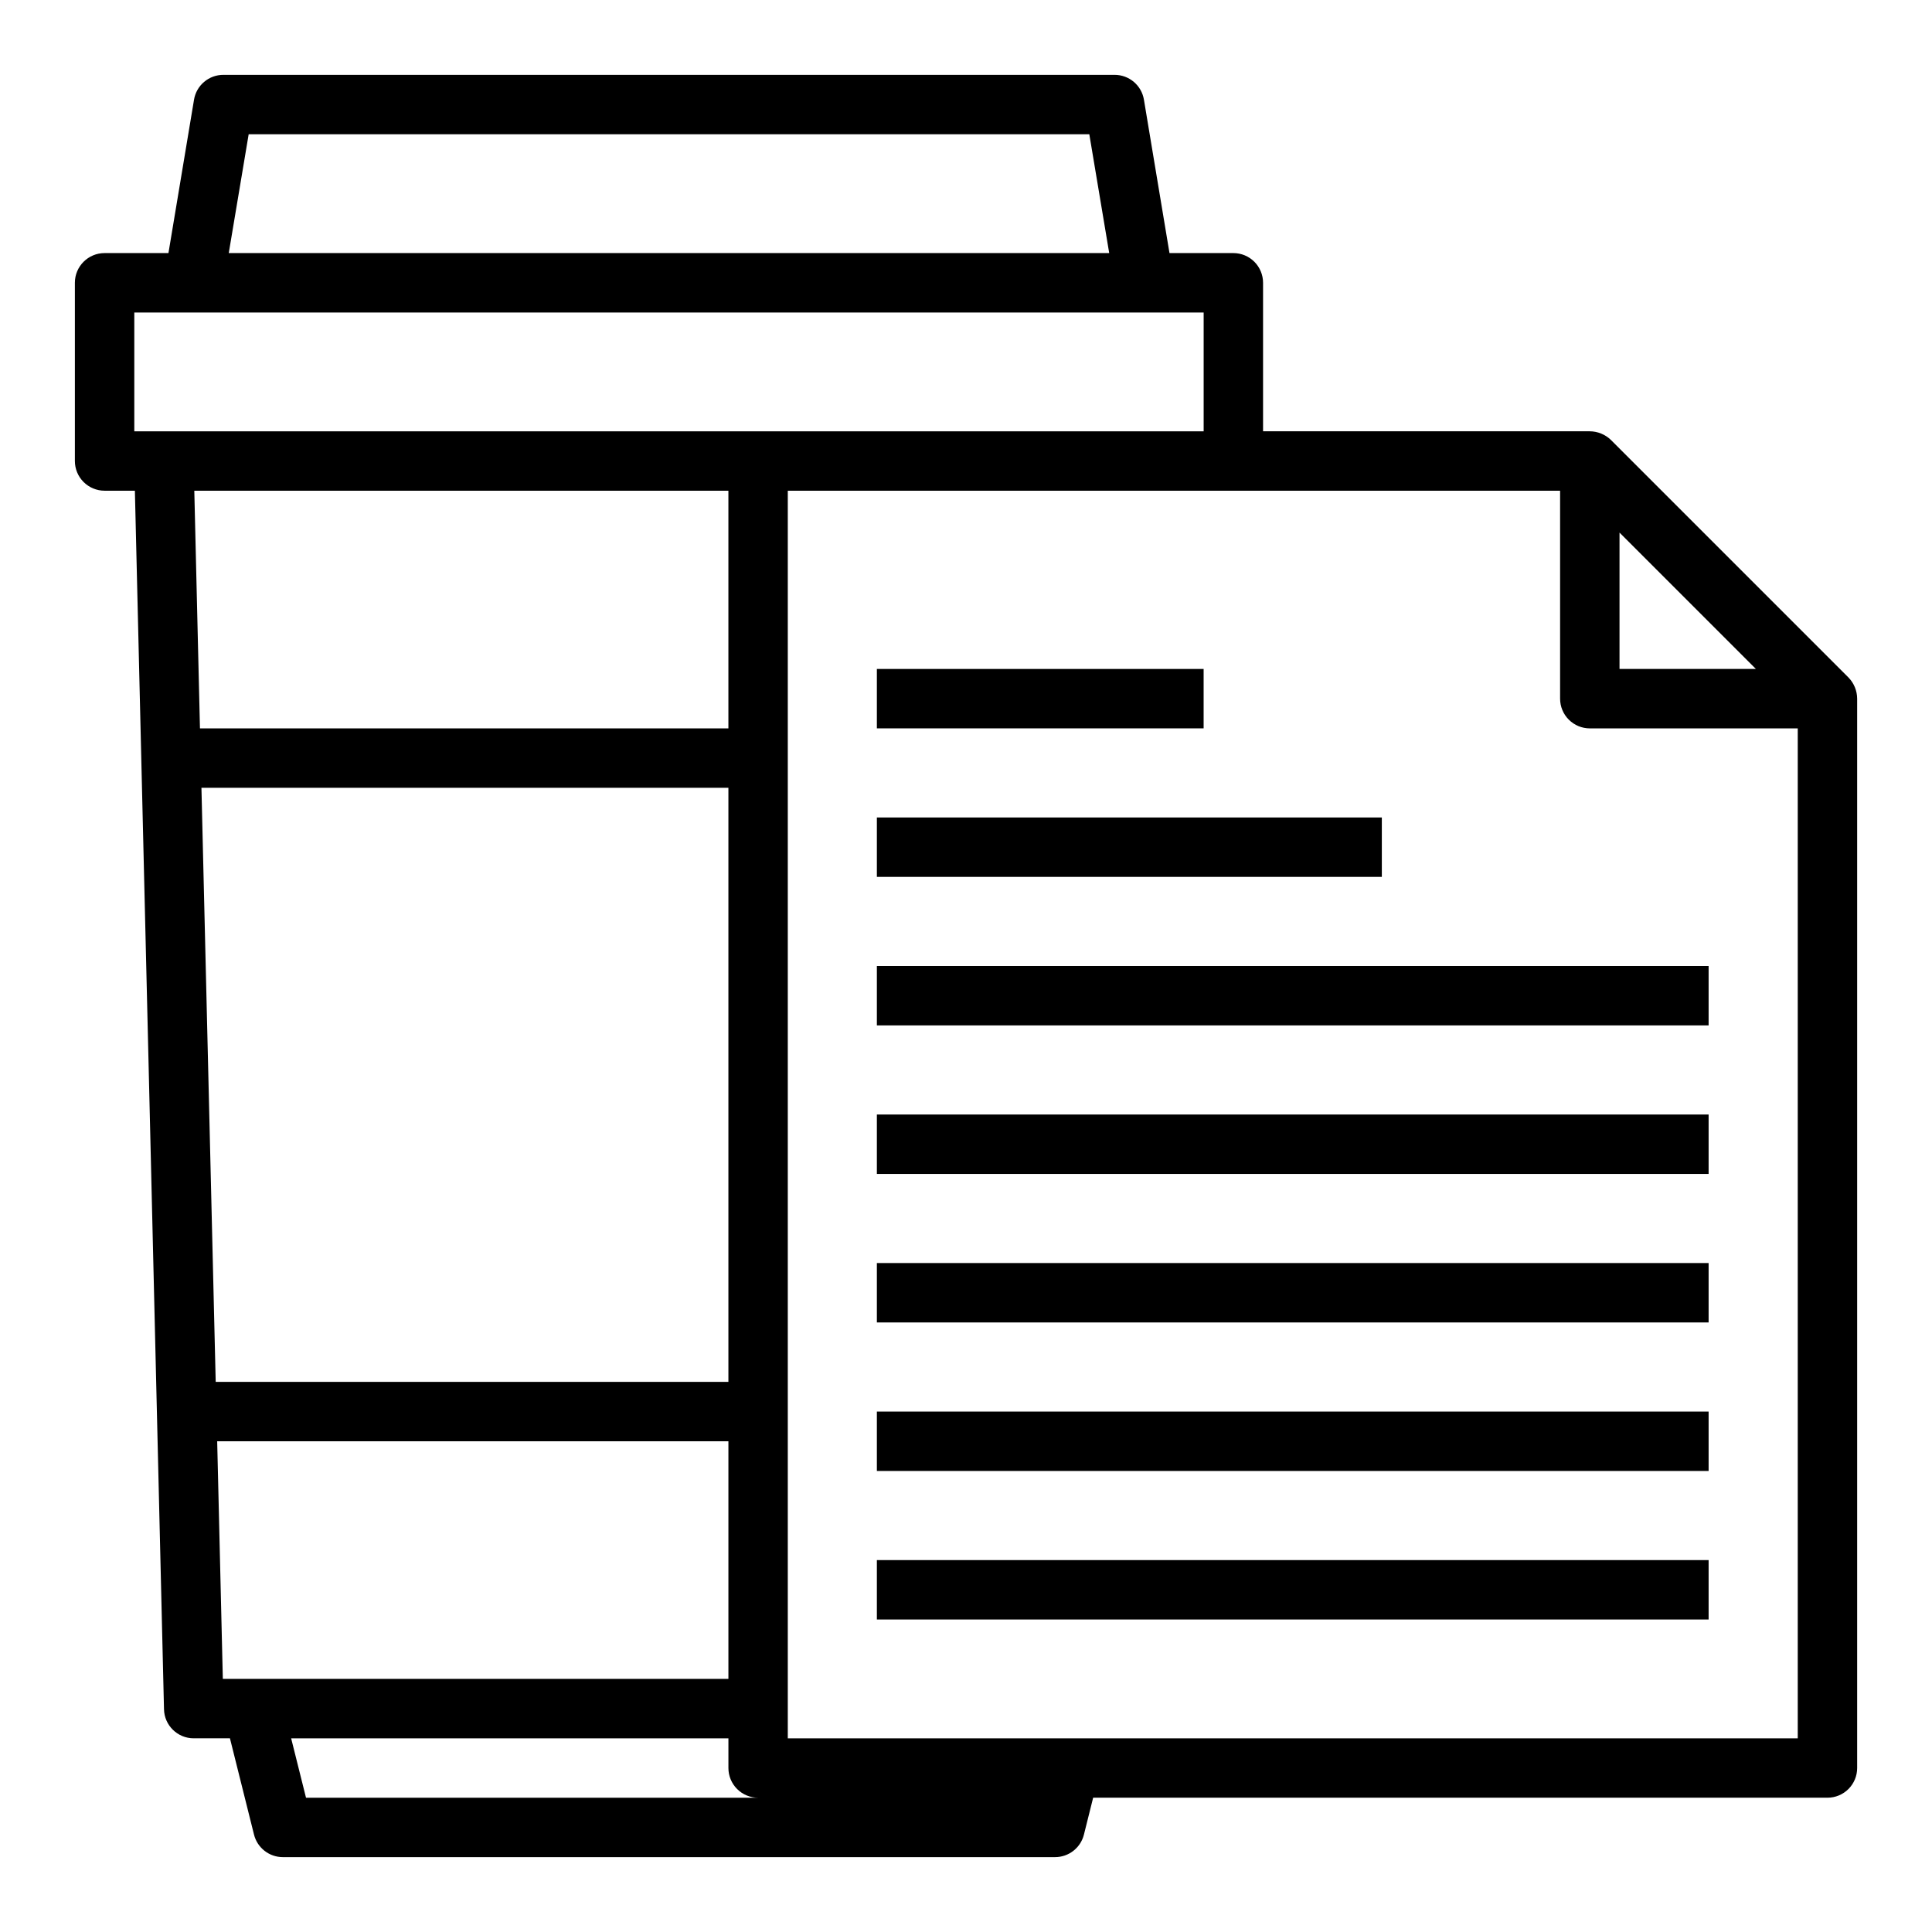
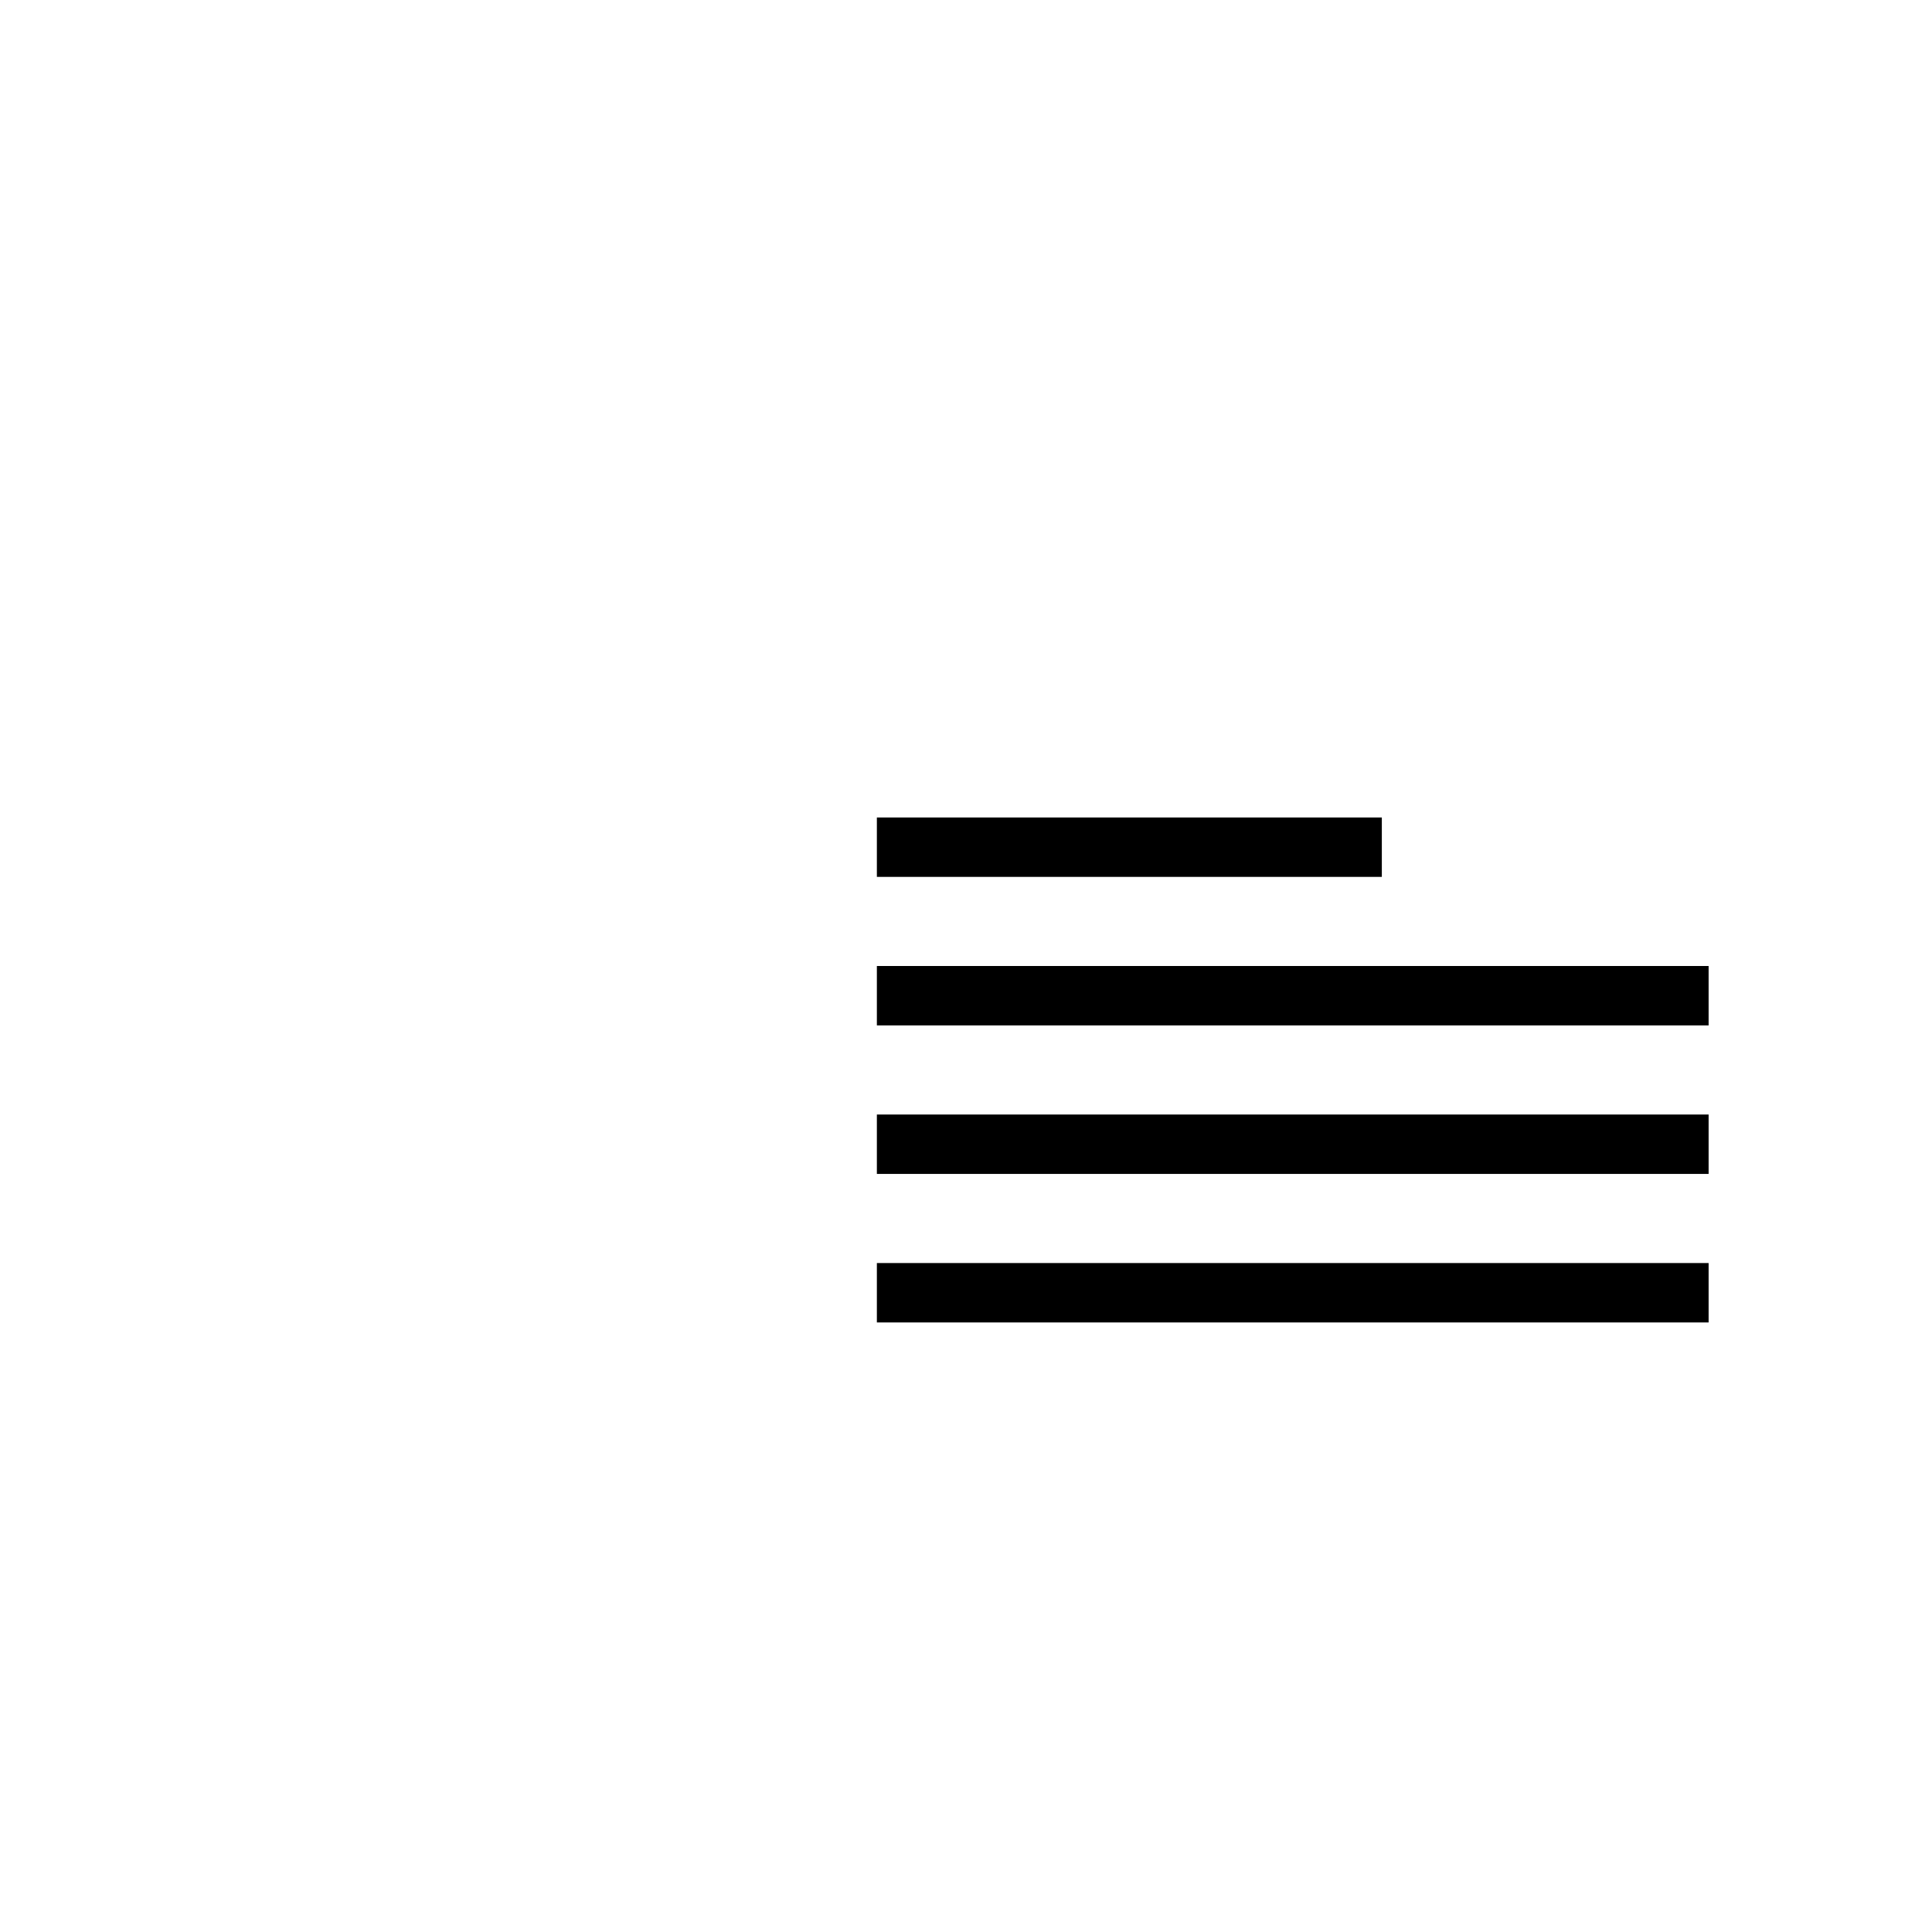
<svg xmlns="http://www.w3.org/2000/svg" fill="#000000" width="800px" height="800px" version="1.1" viewBox="144 144 512 512">
  <g>
-     <path d="m633.88 323.56-62.977-62.977c-1.5-1.449-3.5-2.269-5.586-2.285h-86.594v-39.359c0-2.086-0.828-4.09-2.305-5.566-1.477-1.477-3.481-2.305-5.566-2.305h-16.926l-6.769-40.621c-0.621-3.82-3.922-6.621-7.793-6.613h-236.16c-3.871-0.008-7.176 2.793-7.793 6.613l-6.773 40.621h-16.922c-4.348 0-7.875 3.523-7.875 7.871v47.234c0 2.086 0.832 4.09 2.309 5.566 1.477 1.473 3.477 2.305 5.566 2.305h8.027l7.715 322.91c0.086 4.285 3.586 7.715 7.871 7.715h9.605l6.375 25.504c0.871 3.512 4.019 5.981 7.637 5.984h204.67c3.617-0.004 6.769-2.473 7.637-5.984l2.441-9.762h194.6c2.086 0 4.09-0.828 5.566-2.305 1.473-1.477 2.305-3.477 2.305-5.566v-283.39c-0.016-2.086-0.832-4.086-2.285-5.586zm-60.691-38.418 36.133 36.133h-36.133zm-363.29-105.56h222.78l5.273 31.488h-233.33zm-14.406 94.465h141.54v62.977h-140.04zm1.891 78.719h139.65v157.44h-135.87zm5.668 236.16-1.496-62.977h135.48v62.977zm22.043 31.488-3.938-15.742h115.88v7.871c0 2.09 0.828 4.09 2.305 5.566s3.477 2.305 5.566 2.305zm-45.504-362.11v-31.488h283.39v31.488zm440.83 346.37h-267.65v-330.62h204.67v55.105-0.004c0 2.09 0.832 4.094 2.309 5.566 1.477 1.477 3.477 2.309 5.566 2.309h55.105z" />
-     <path d="m376.38 321.28h86.594v15.742h-86.594z" />
    <path d="m376.38 360.64h133.82v15.742h-133.82z" />
    <path d="m376.38 400h220.42v15.742h-220.42z" />
    <path d="m376.38 439.36h220.42v15.742h-220.42z" />
    <path d="m376.38 478.72h220.42v15.742h-220.42z" />
-     <path d="m376.38 518.08h220.42v15.742h-220.42z" />
-     <path d="m376.38 557.44h220.42v15.742h-220.42z" />
  </g>
</svg>